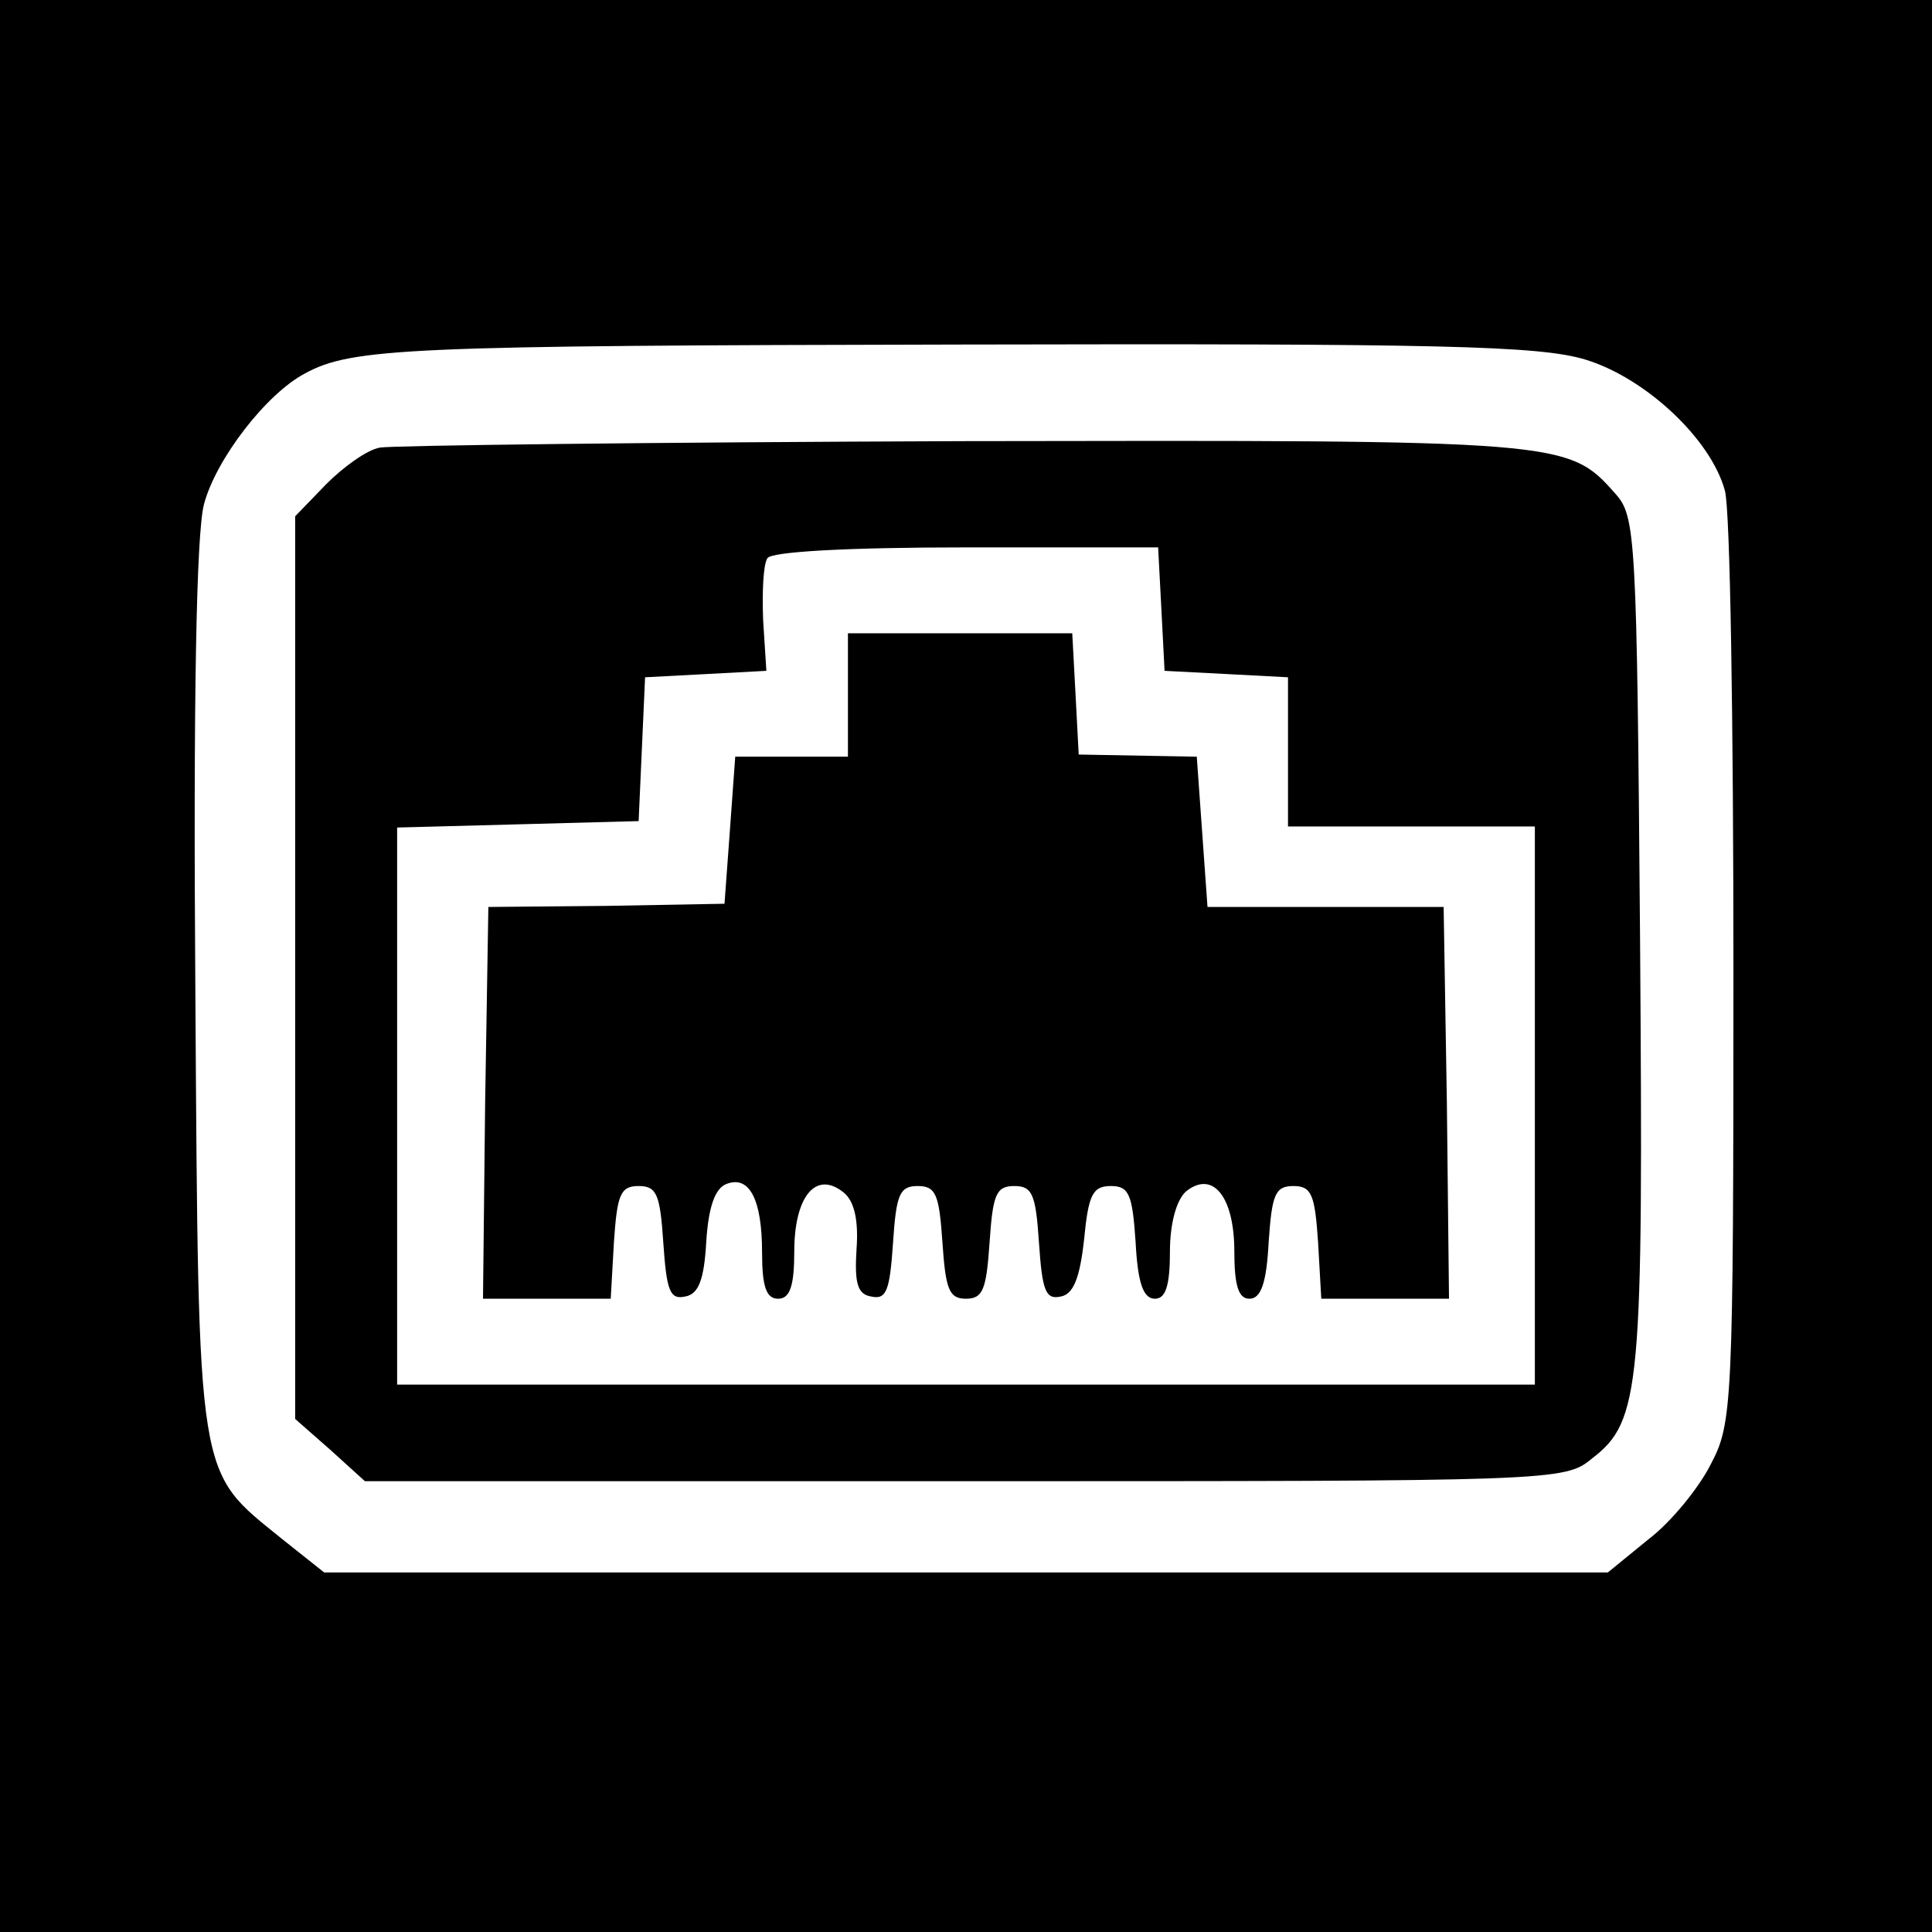
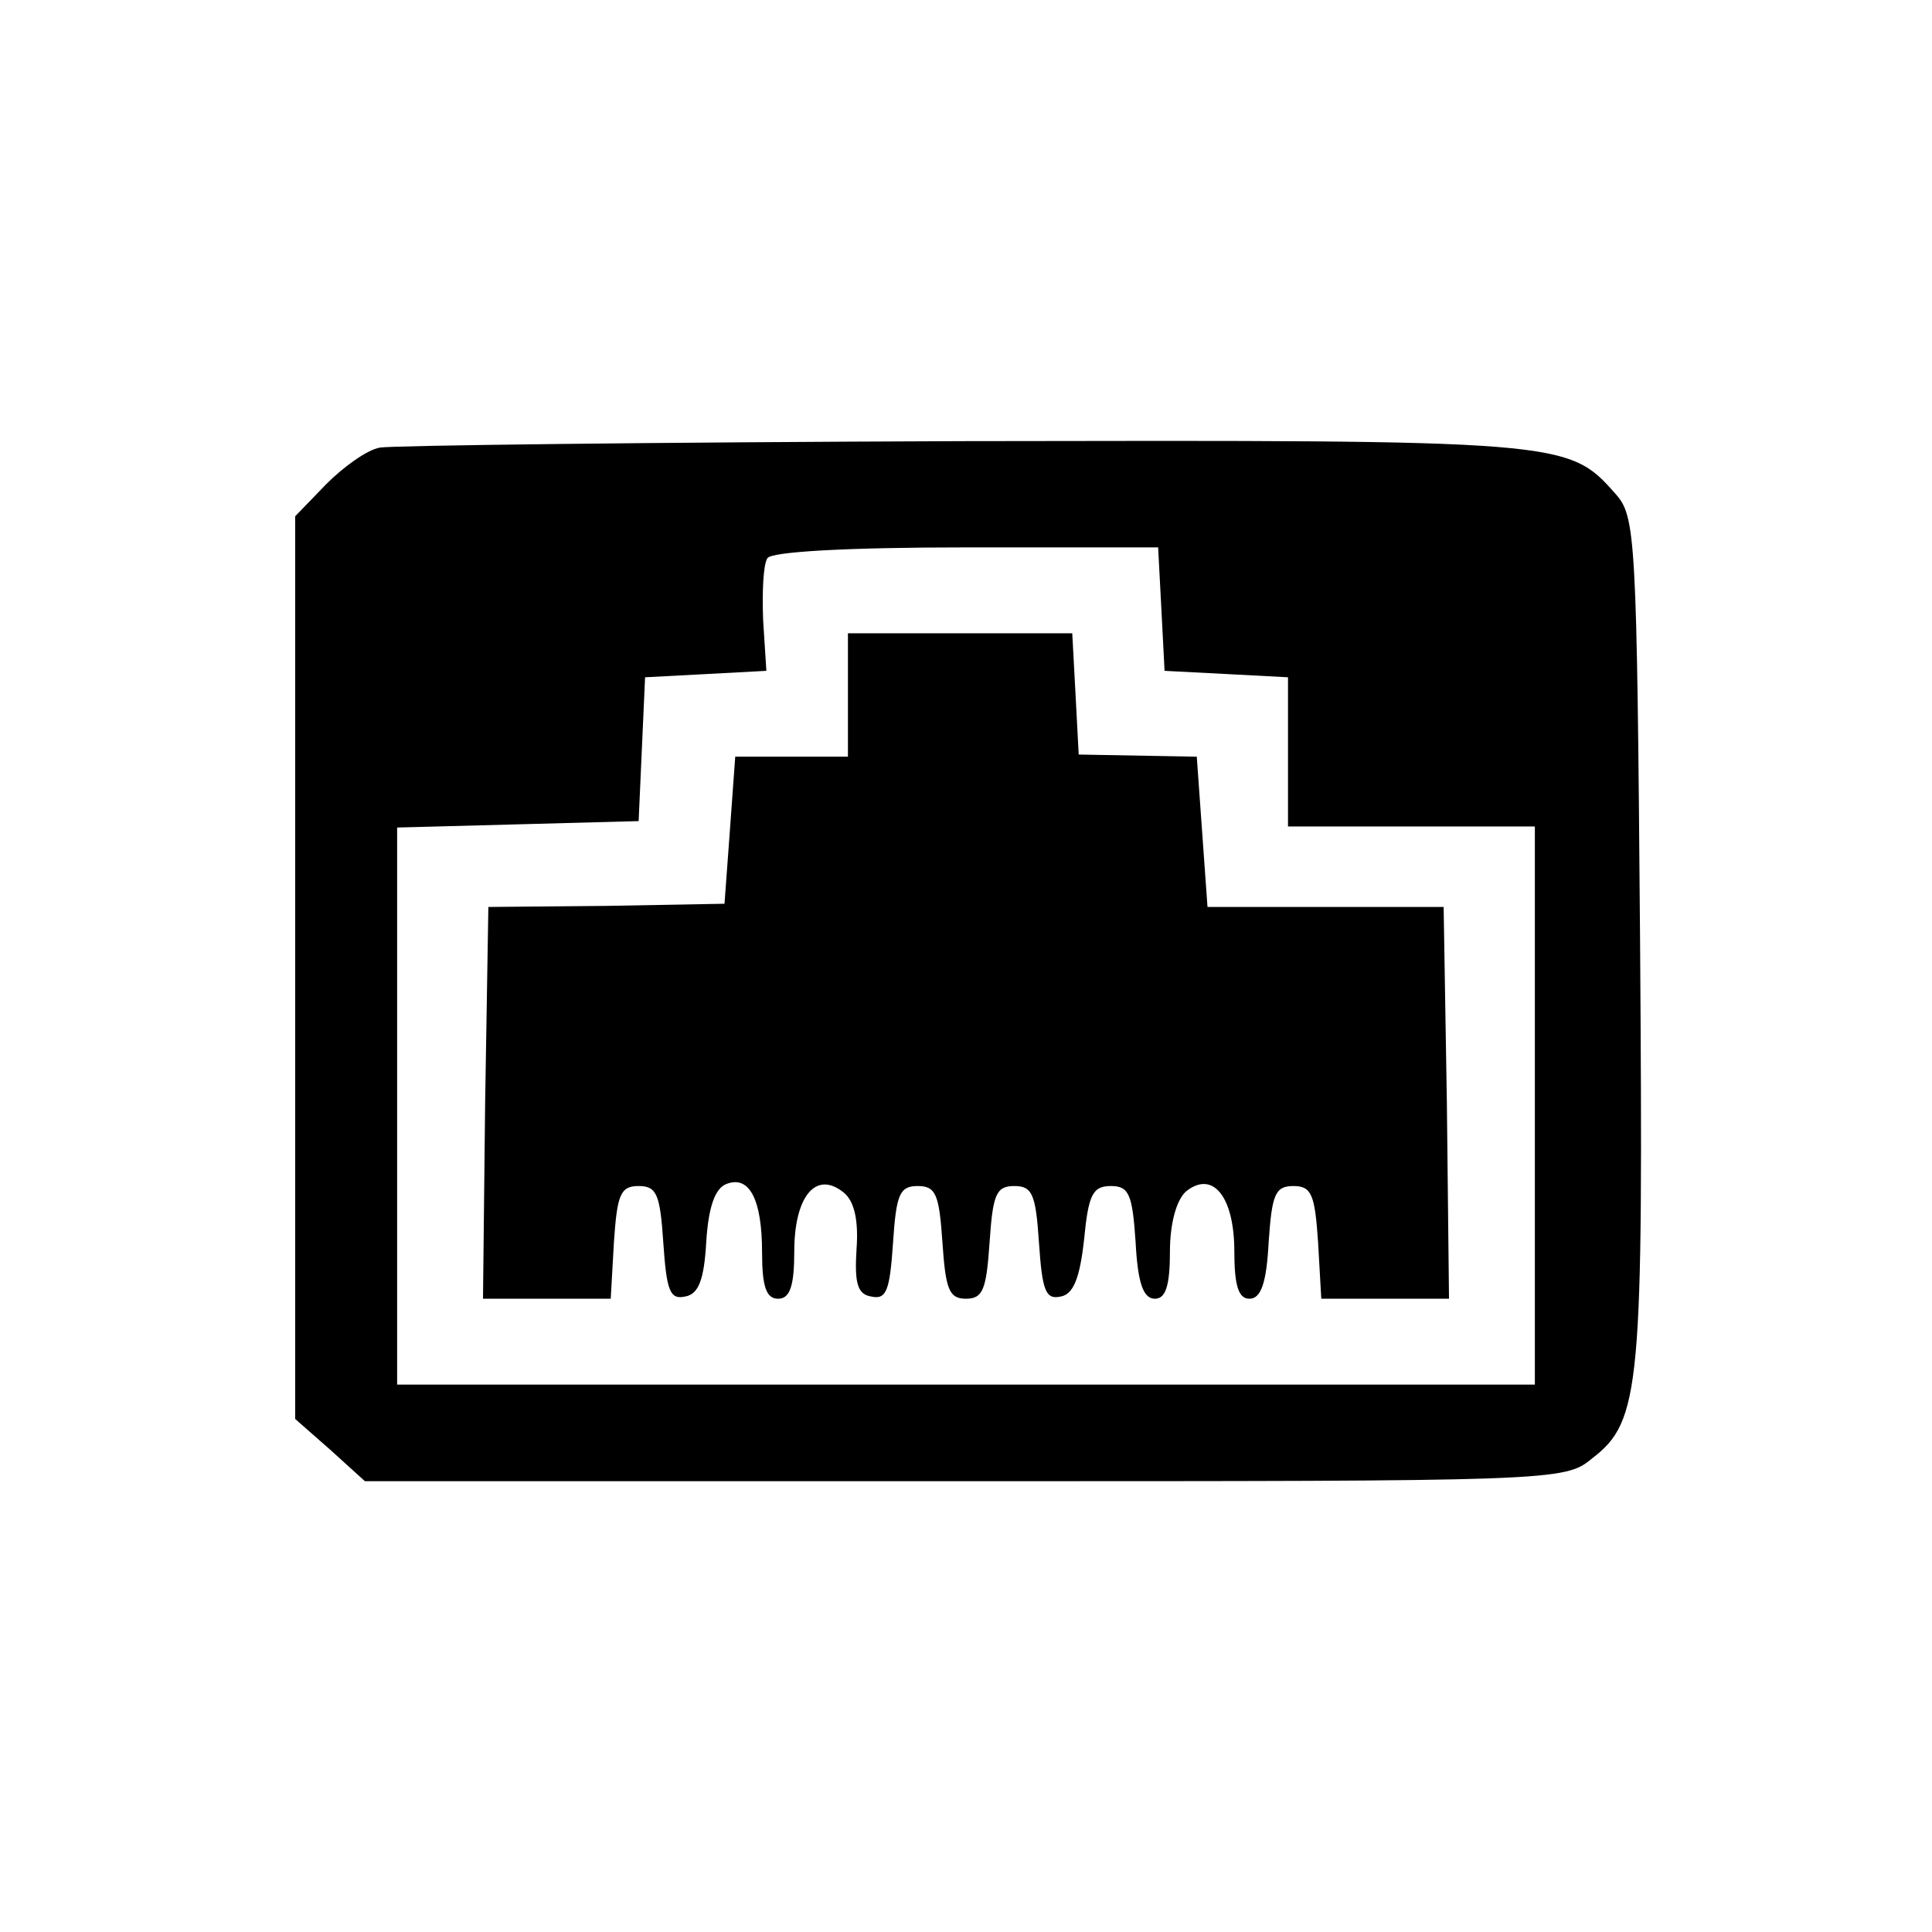
<svg xmlns="http://www.w3.org/2000/svg" version="1.0" width="180pt" height="180pt" viewBox="0 0 180 180" preserveAspectRatio="xMidYMid meet">
  <g transform="translate(0,180) scale(0.1,-0.1)" fill="#000000" stroke="none">
-     <path d="M0 900 l0 -900 900 0 900 0 0 900 0 900 -900 0 -900 0 0 -900z m1477 565 c56 -17 117 -74 130 -122 5 -16 8 -217 8 -448 0 -405 -1 -421 -21 -459 -11 -22 -37 -54 -58 -70 l-38 -31 -598 0 -598 0 -39 31 c-80 65 -78 48 -81 511 -2 274 1 426 8 453 11 42 58 103 94 122 44 24 95 26 612 27 445 1 538 -1 581 -14z" />
    <path d="M354 1383 c-12 -2 -34 -18 -50 -34 l-29 -30 0 -420 0 -421 33 -29 32 -29 559 0 c548 0 559 0 584 21 46 35 48 66 45 485 -3 375 -4 393 -23 414 -44 50 -48 50 -607 49 -288 -1 -533 -4 -544 -6z m728 -150 l3 -58 58 -3 57 -3 0 -69 0 -70 115 0 115 0 0 -260 0 -260 -530 0 -530 0 0 260 0 259 113 3 112 3 3 67 3 67 57 3 56 3 -3 47 c-1 26 0 52 4 58 4 6 74 10 185 10 l179 0 3 -57z" />
-     <path d="M790 1153 l0 -58 -53 0 -52 0 -5 -69 -5 -68 -110 -2 -110 -1 -3 -182 -2 -183 59 0 60 0 3 53 c3 44 6 52 23 52 17 0 20 -8 23 -53 3 -44 6 -53 20 -50 13 2 18 16 20 51 2 32 8 50 19 54 21 8 33 -14 33 -64 0 -32 4 -43 15 -43 11 0 15 12 15 44 0 51 20 76 46 55 10 -8 14 -26 12 -53 -2 -32 1 -42 14 -44 14 -3 17 6 20 50 3 45 6 53 23 53 17 0 20 -8 23 -52 3 -44 6 -53 22 -53 16 0 19 9 22 53 3 44 6 52 23 52 17 0 20 -8 23 -53 3 -44 6 -53 20 -50 12 2 18 17 22 53 4 42 8 50 25 50 17 0 20 -8 23 -52 2 -38 7 -53 18 -53 10 0 14 12 14 44 0 26 6 48 15 56 25 20 45 -5 45 -56 0 -32 4 -44 14 -44 11 0 16 15 18 53 3 44 6 52 23 52 17 0 20 -8 23 -52 l3 -53 60 0 59 0 -2 183 -3 182 -110 0 -110 0 -5 70 -5 70 -55 1 -55 1 -3 57 -3 56 -104 0 -105 0 0 -57z" />
+     <path d="M790 1153 l0 -58 -53 0 -52 0 -5 -69 -5 -68 -110 -2 -110 -1 -3 -182 -2 -183 59 0 60 0 3 53 c3 44 6 52 23 52 17 0 20 -8 23 -53 3 -44 6 -53 20 -50 13 2 18 16 20 51 2 32 8 50 19 54 21 8 33 -14 33 -64 0 -32 4 -43 15 -43 11 0 15 12 15 44 0 51 20 76 46 55 10 -8 14 -26 12 -53 -2 -32 1 -42 14 -44 14 -3 17 6 20 50 3 45 6 53 23 53 17 0 20 -8 23 -52 3 -44 6 -53 22 -53 16 0 19 9 22 53 3 44 6 52 23 52 17 0 20 -8 23 -53 3 -44 6 -53 20 -50 12 2 18 17 22 53 4 42 8 50 25 50 17 0 20 -8 23 -52 2 -38 7 -53 18 -53 10 0 14 12 14 44 0 26 6 48 15 56 25 20 45 -5 45 -56 0 -32 4 -44 14 -44 11 0 16 15 18 53 3 44 6 52 23 52 17 0 20 -8 23 -52 l3 -53 60 0 59 0 -2 183 -3 182 -110 0 -110 0 -5 70 -5 70 -55 1 -55 1 -3 57 -3 56 -104 0 -105 0 0 -57" />
  </g>
</svg>